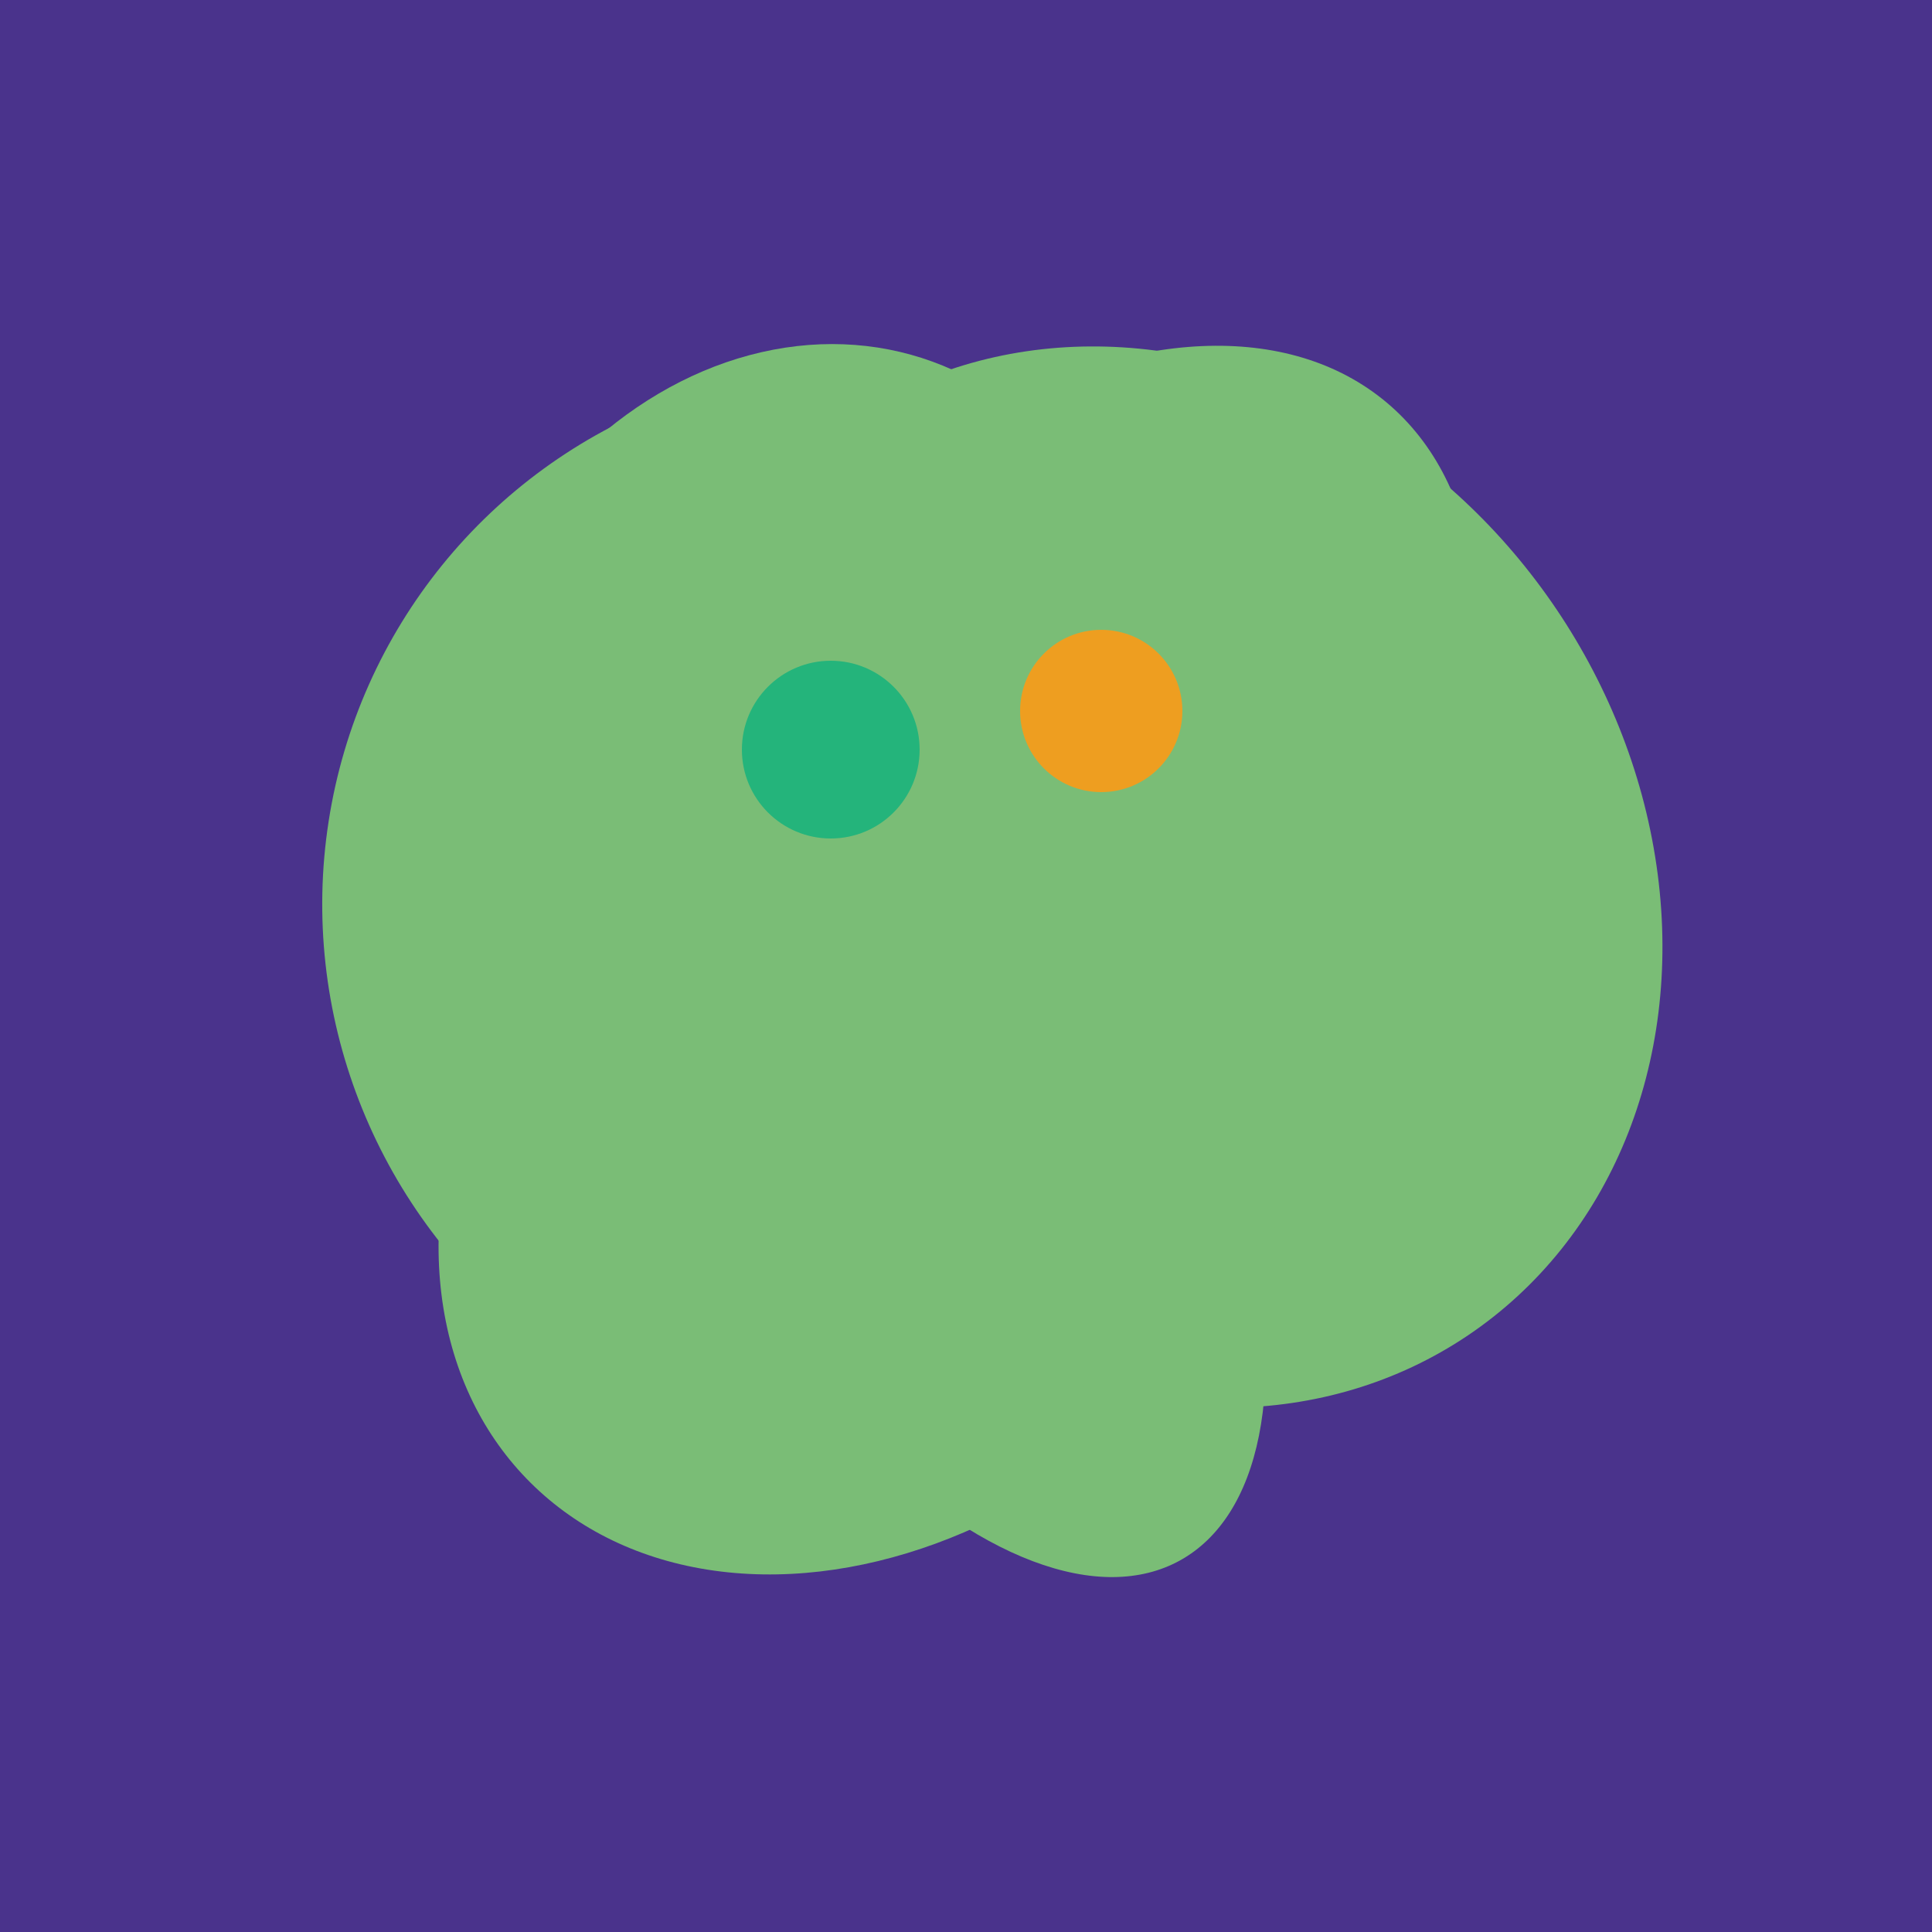
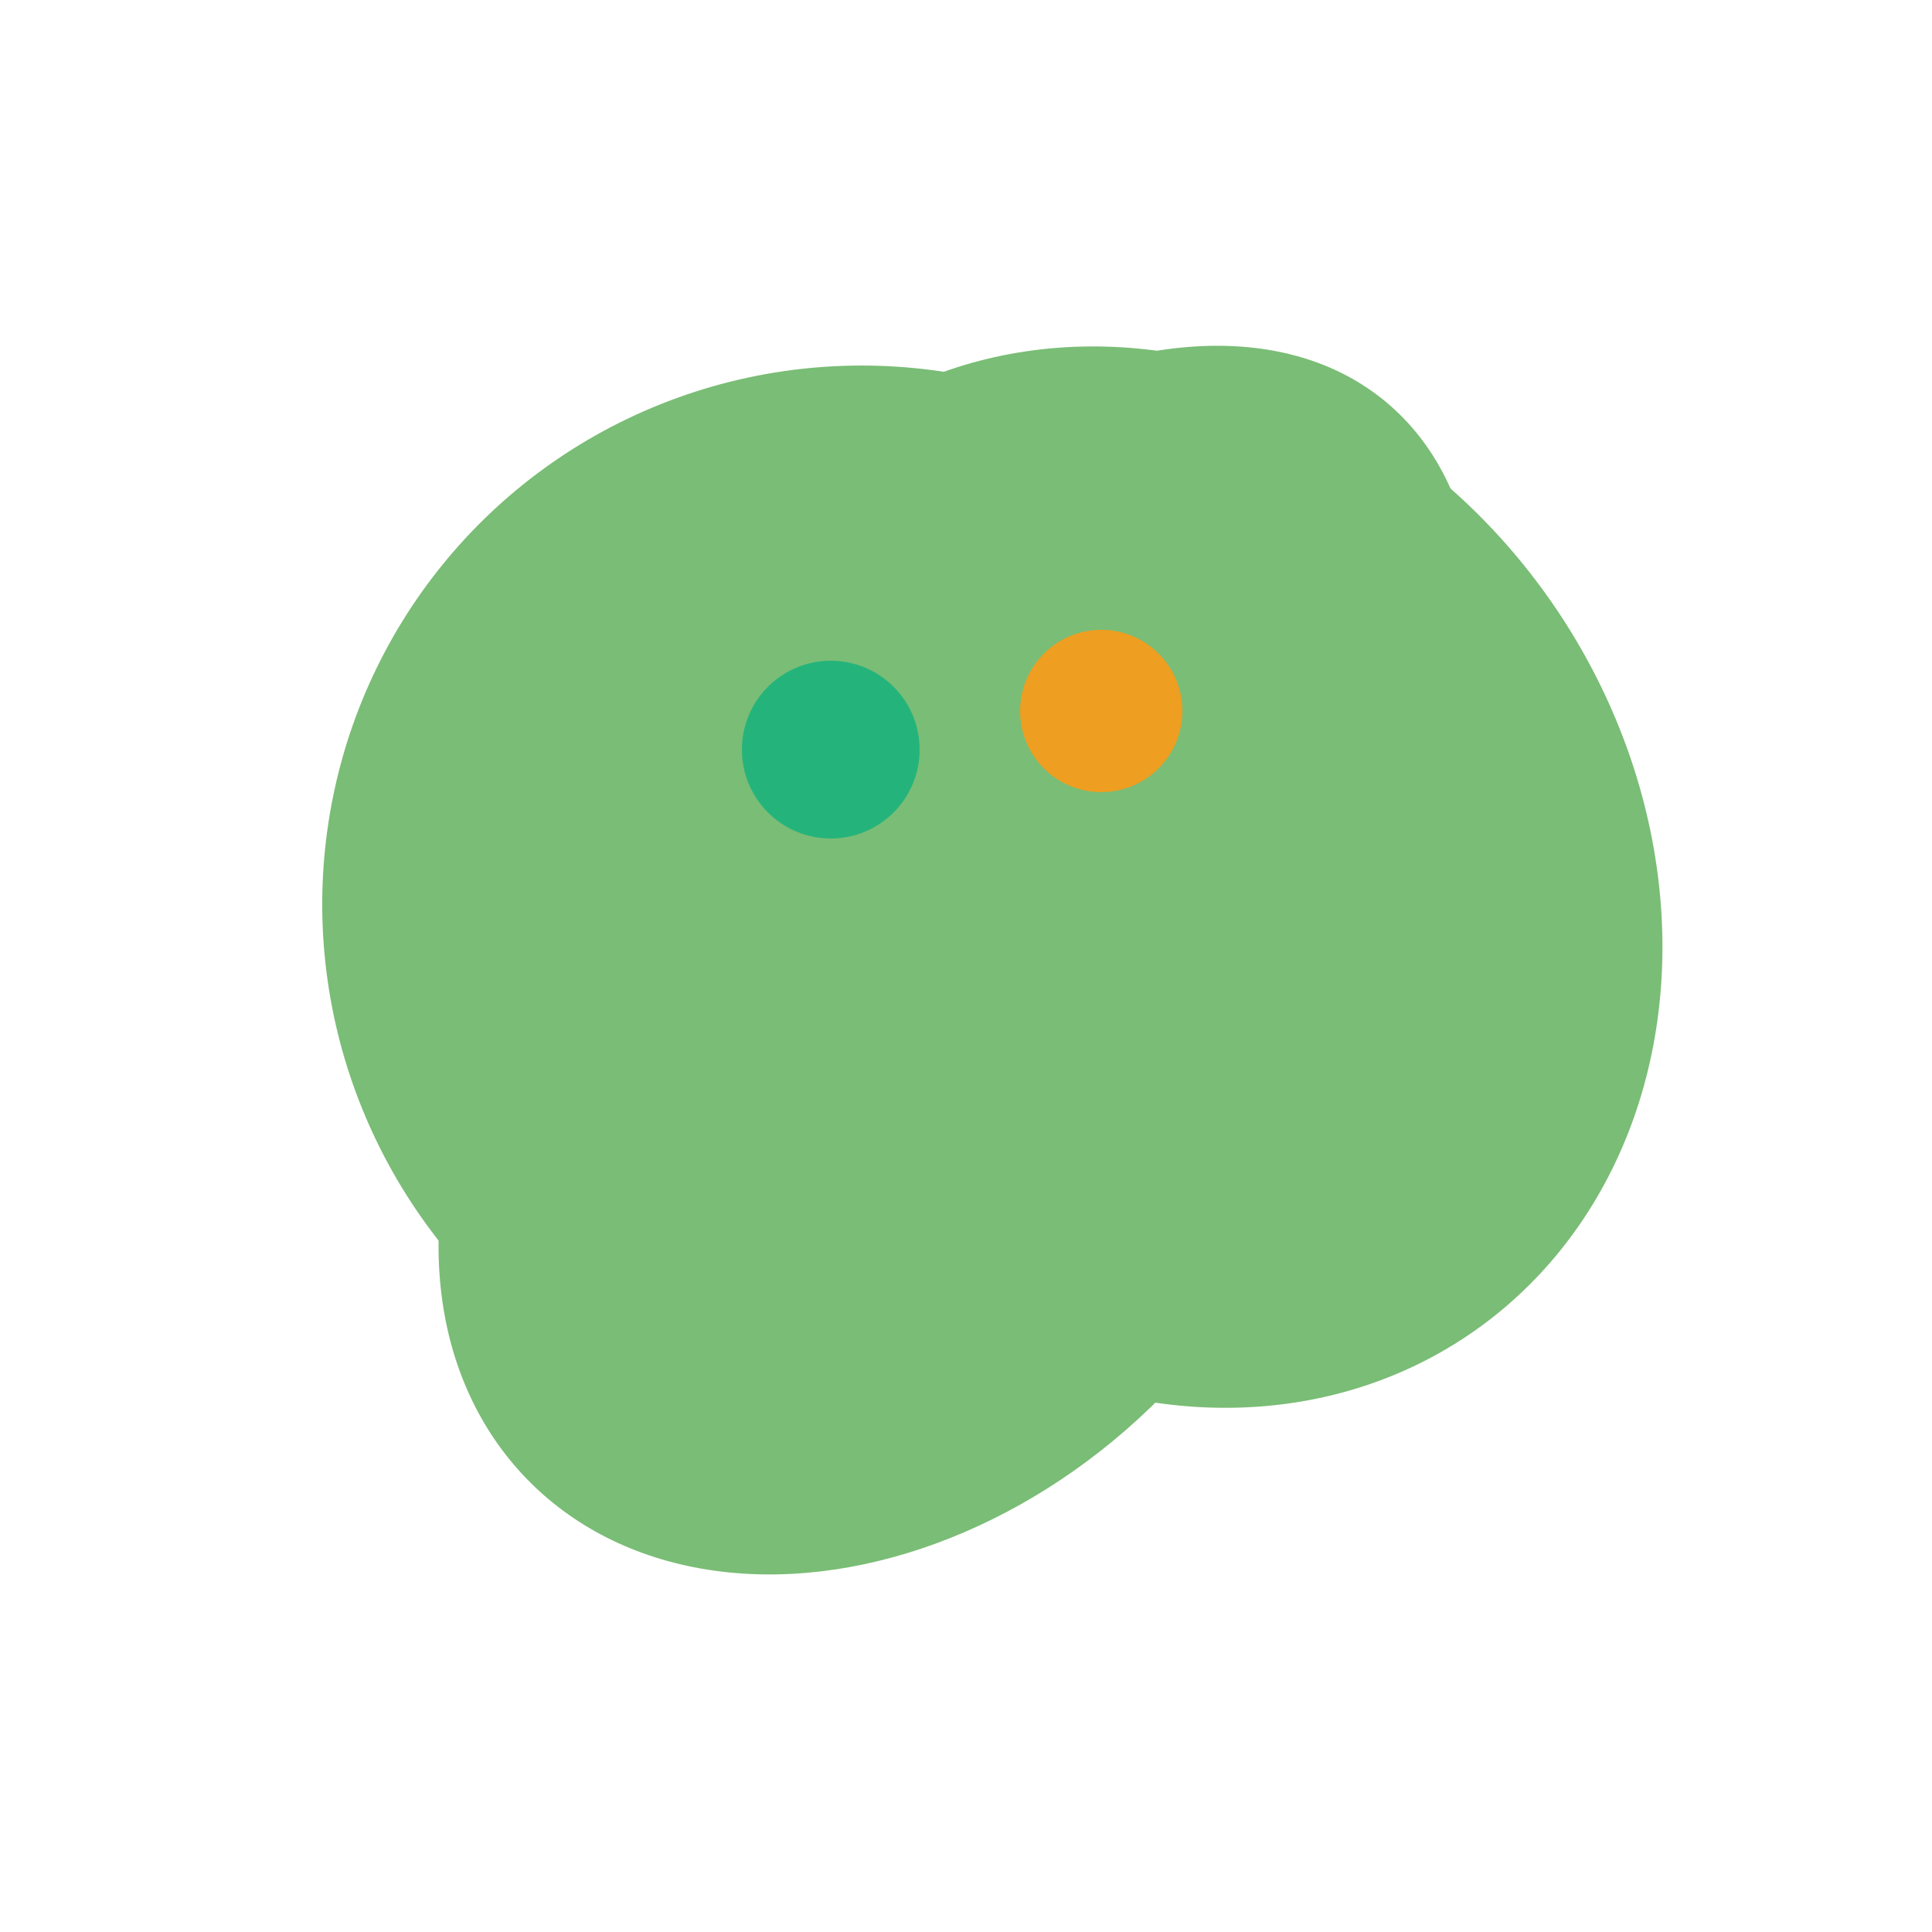
<svg xmlns="http://www.w3.org/2000/svg" width="500" height="500">
-   <rect width="500" height="500" fill="#4a338c" />
-   <ellipse cx="239" cy="284" rx="67" ry="137" transform="rotate(151, 239, 284)" fill="rgb(122,189,118)" />
  <ellipse cx="224" cy="235" rx="140" ry="141" transform="rotate(129, 224, 235)" fill="rgb(122,189,118)" />
  <ellipse cx="265" cy="216" rx="146" ry="92" transform="rotate(130, 265, 216)" fill="rgb(122,189,118)" />
  <ellipse cx="229" cy="293" rx="99" ry="129" transform="rotate(46, 229, 293)" fill="rgb(122,189,118)" />
  <ellipse cx="237" cy="272" rx="63" ry="64" transform="rotate(185, 237, 272)" fill="rgb(122,189,118)" />
-   <ellipse cx="204" cy="196" rx="90" ry="109" transform="rotate(20, 204, 196)" fill="rgb(122,189,118)" />
  <ellipse cx="300" cy="227" rx="143" ry="124" transform="rotate(236, 300, 227)" fill="rgb(122,189,118)" />
  <ellipse cx="274" cy="244" rx="82" ry="120" transform="rotate(278, 274, 244)" fill="rgb(122,189,118)" />
  <ellipse cx="278" cy="216" rx="125" ry="108" transform="rotate(13, 278, 216)" fill="rgb(122,189,118)" />
  <circle cx="215" cy="194" r="23" fill="rgb(36,180,123)" />
  <circle cx="285" cy="184" r="21" fill="rgb(238,158,32)" />
</svg>